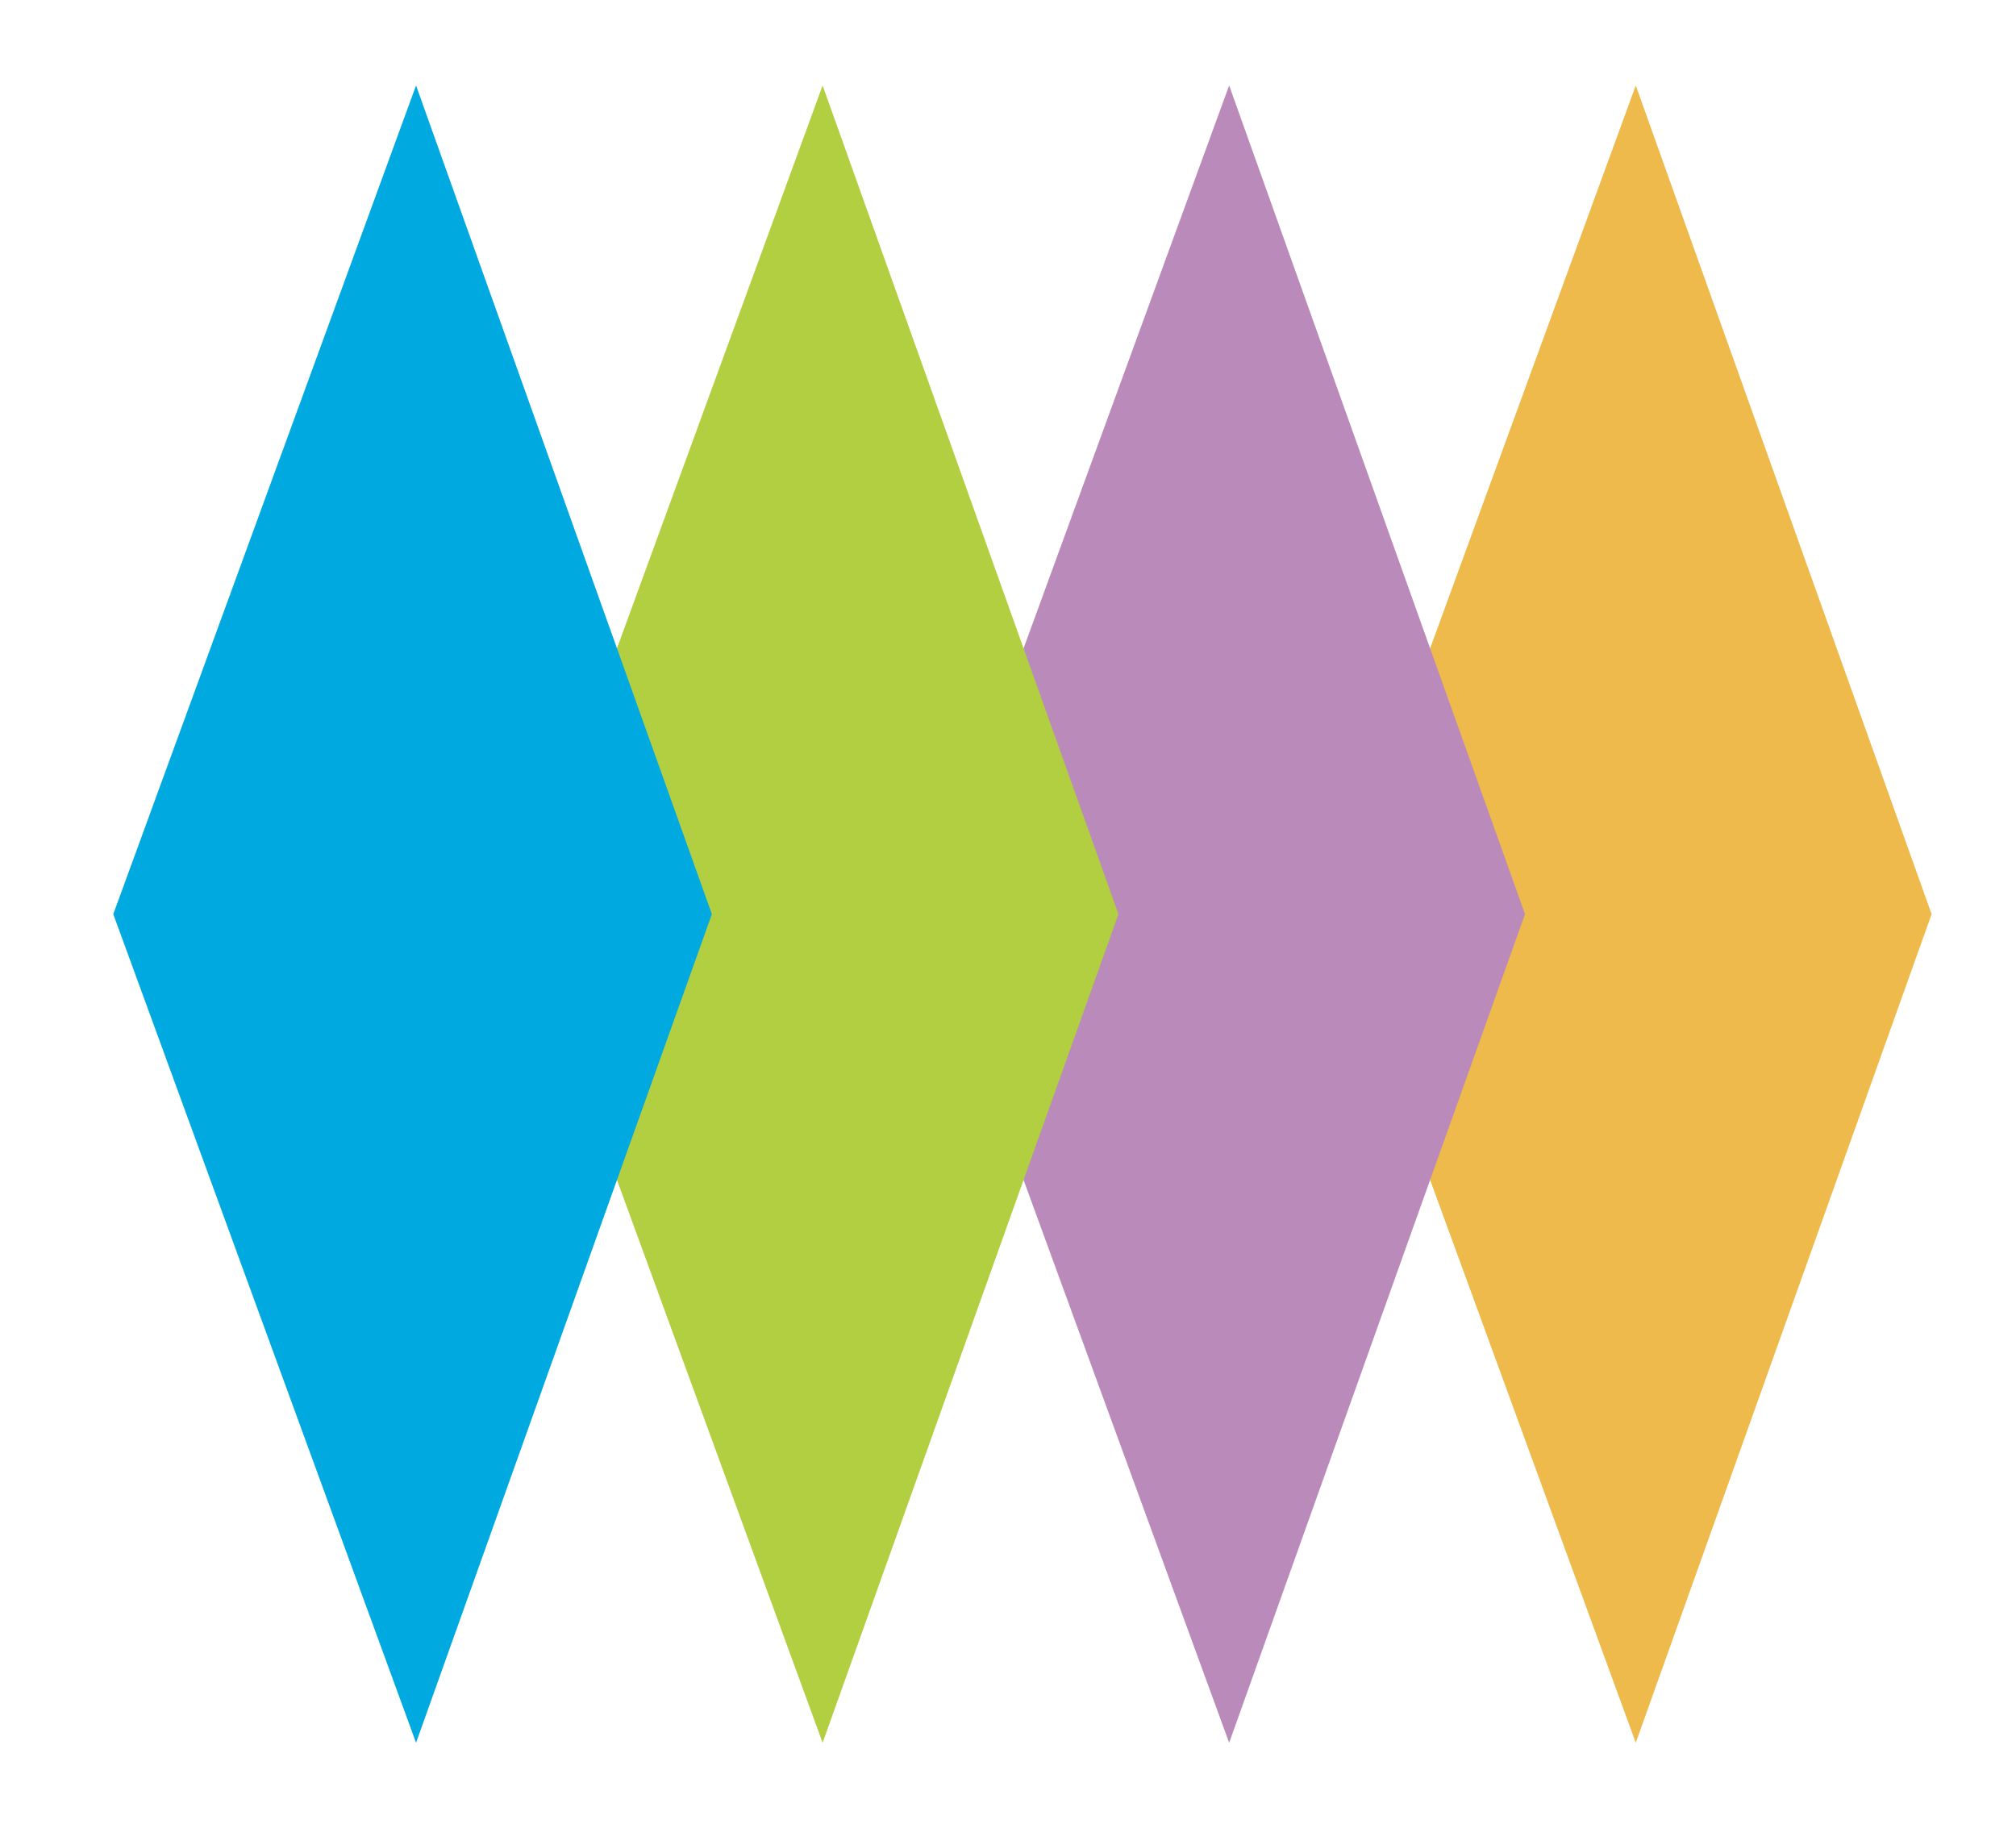
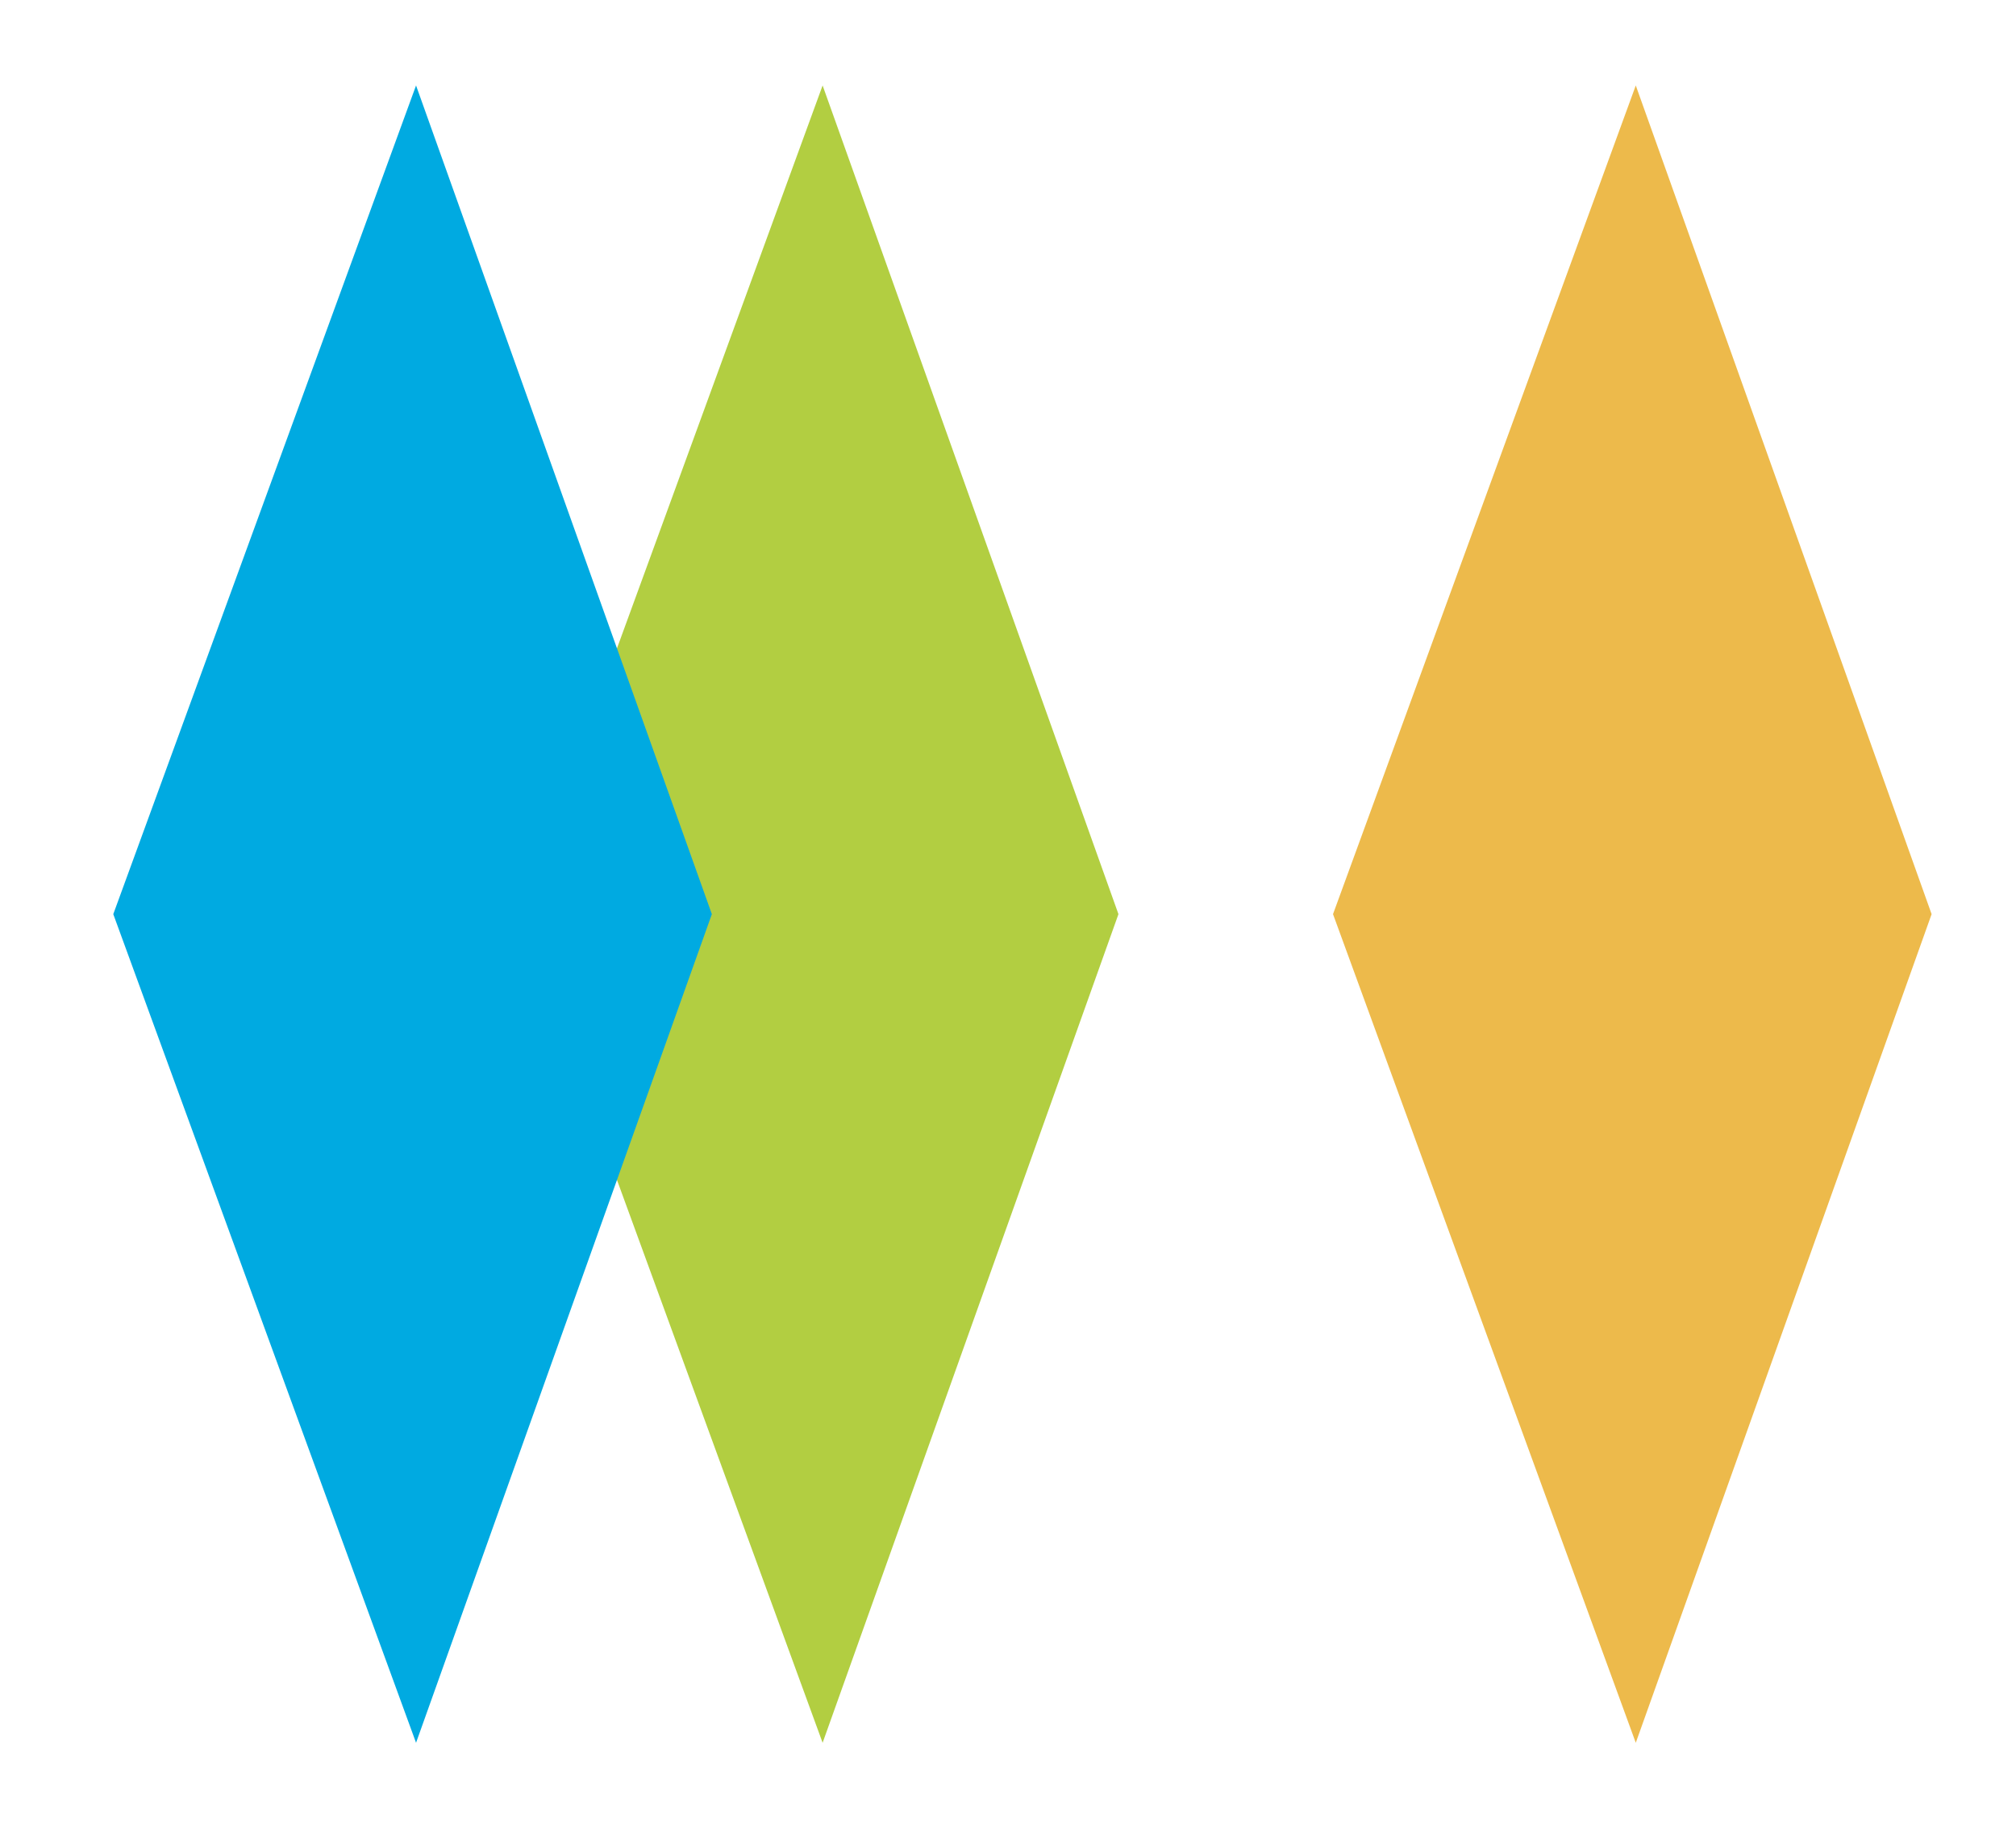
<svg xmlns="http://www.w3.org/2000/svg" id="Layer_1" enable-background="new 0 0 279.333 253.333" xml:space="preserve" viewBox="0 0 279.333 253.333" version="1.1" y="0px" x="0px">
  <polygon points="226.65 11.842 267.64 126.67 226.65 241.49 184.7 126.67" fill="#EDBA4B" />
-   <polygon points="170.31 11.842 211.3 126.67 170.31 241.49 128.37 126.67" fill="#B98ABA" />
  <polygon points="113.98 11.842 154.97 126.67 113.98 241.49 72.031 126.67" fill="#B2CE41" />
  <polygon points="57.647 11.842 98.633 126.67 57.647 241.49 15.696 126.67" fill="#00AAE1" />
</svg>